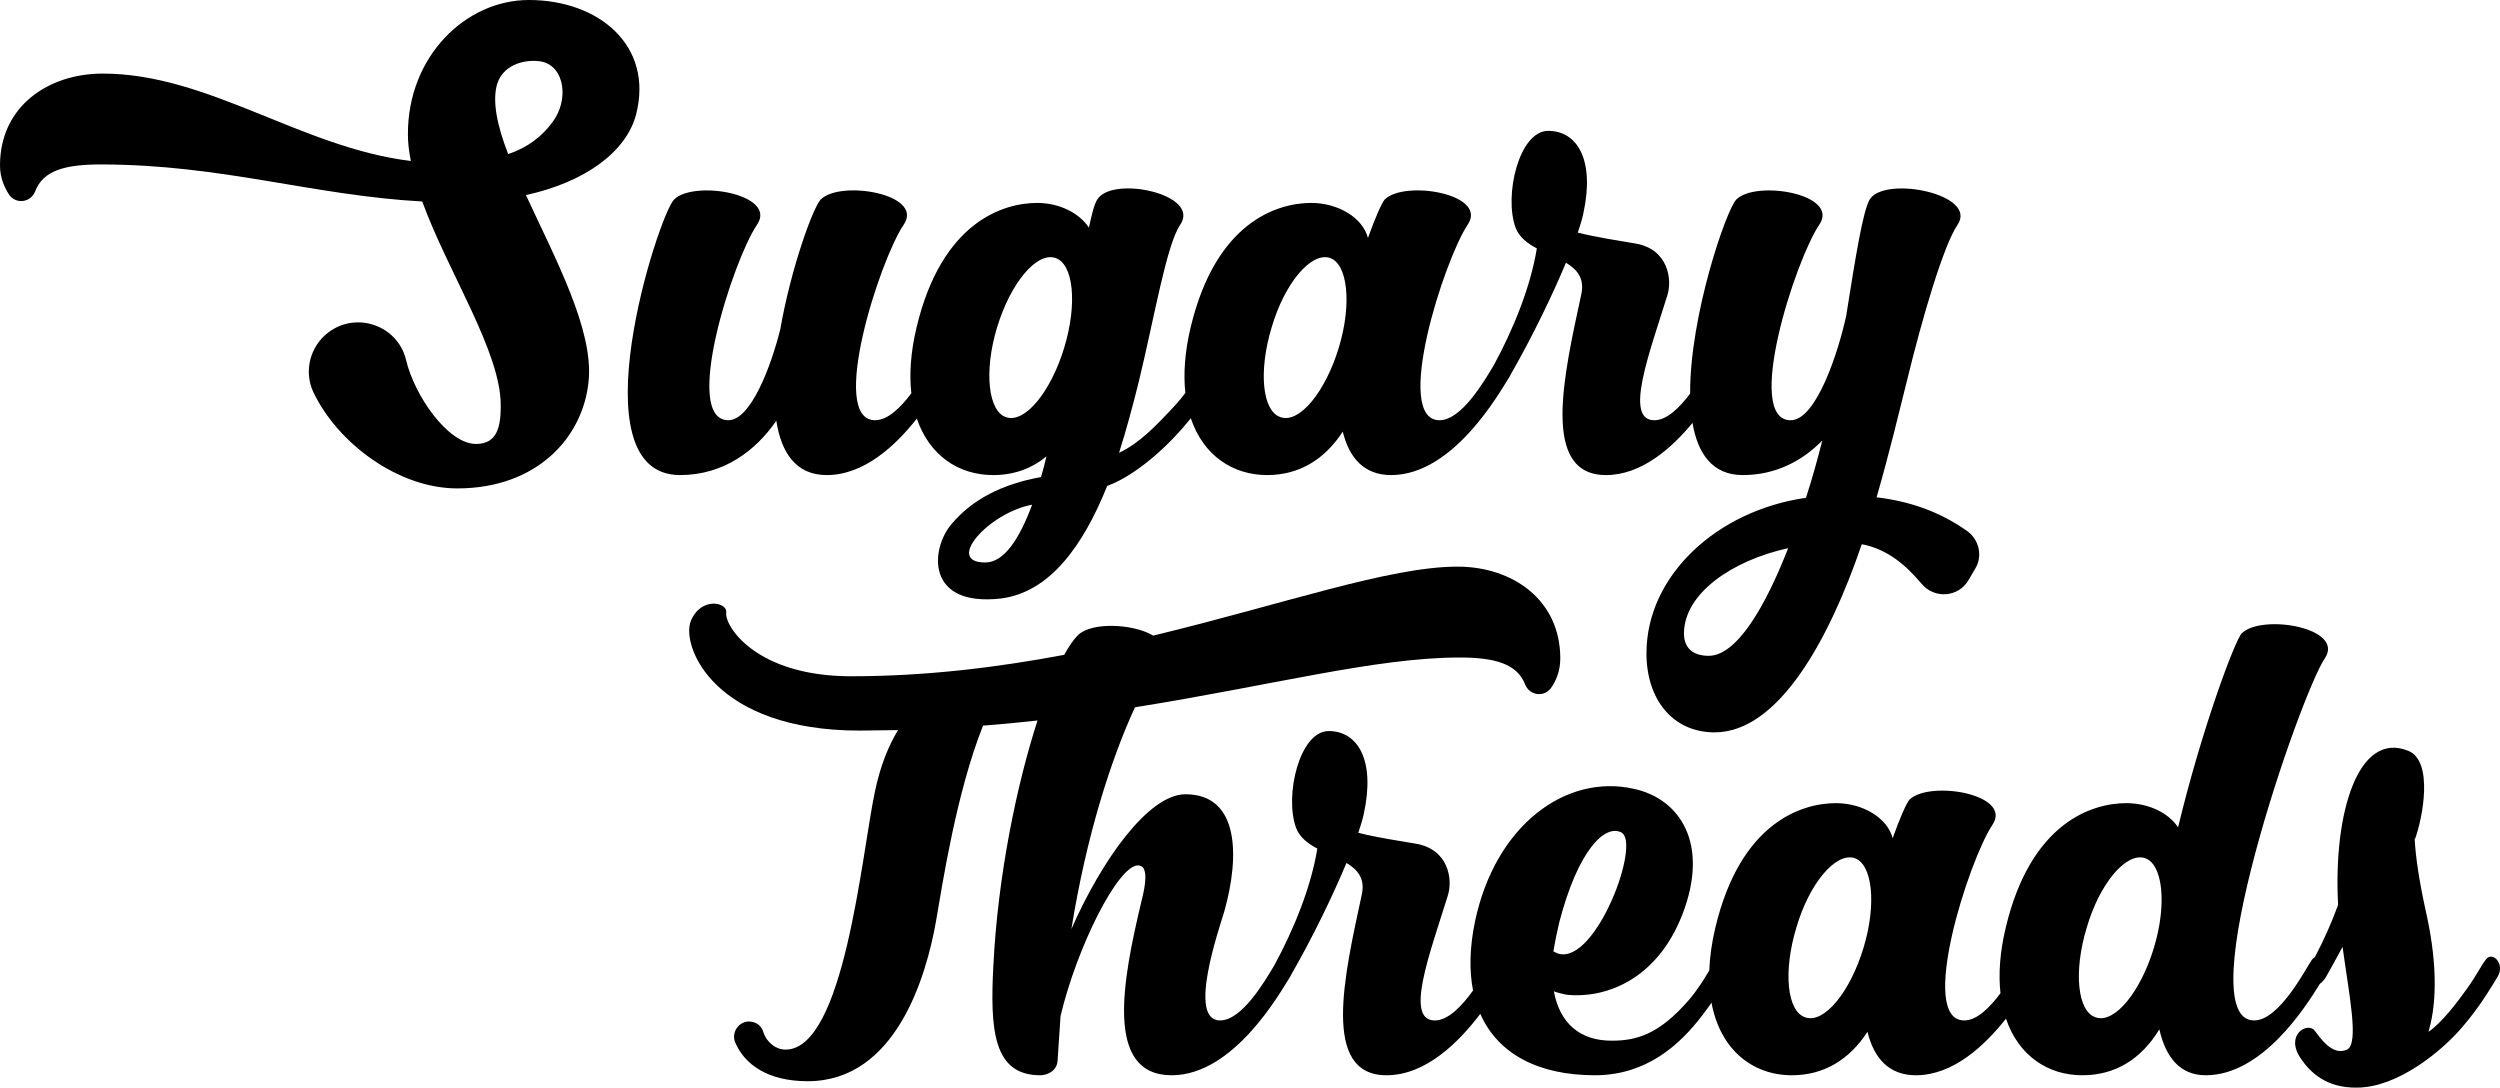
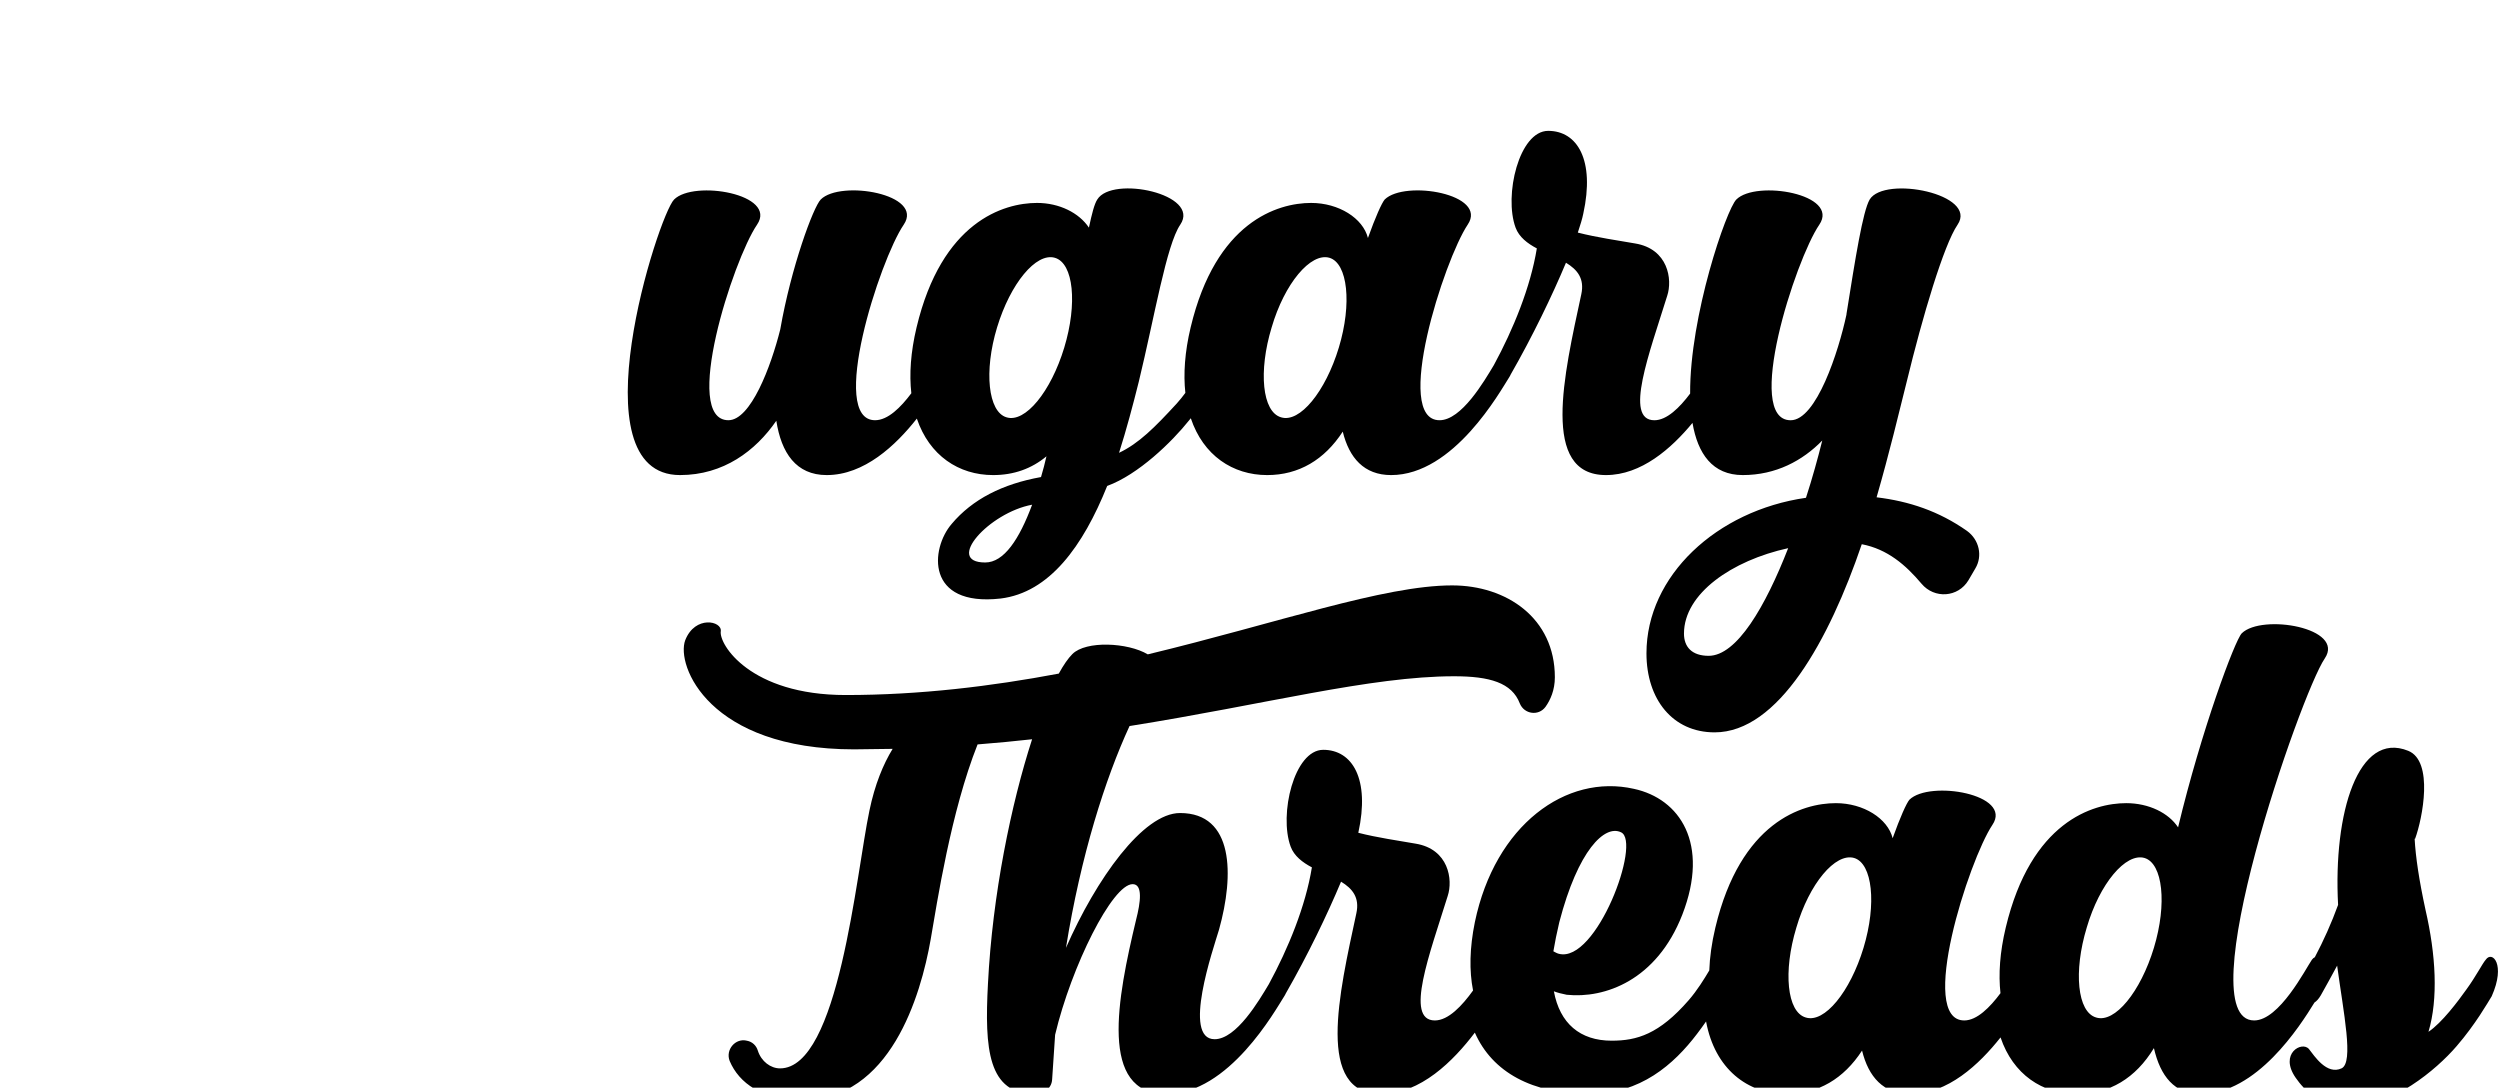
<svg xmlns="http://www.w3.org/2000/svg" version="1.1" id="Layer_1" x="0px" y="0px" viewBox="0 0 1012.47 440.48" style="enable-background:new 0 0 1012.47 440.48;" xml:space="preserve">
  <g>
-     <path d="M257.6,46.4c7.2-28-15.2-46.4-43.4-46.4c-25.6,0-49,22.8-49,54.2c0,3.6,0.4,7.2,1.2,11c-44.4-5.4-82-35.4-124.8-35.4   C19.6,29.8,0,43,0,67c0,5,1.8,9,3.8,12c2.8,3.8,8.6,3,10.4-1.4c3.2-8.6,12.2-11,26.6-11c49,0,86,12.6,130.2,15   c10.6,29,31.8,60.8,31.8,82.6c0,8.2-1.2,15.6-10,15.6c-11.4,0-25-19.6-28.4-34.2c-3.4-13.8-20-19.6-31.4-11   c-7.4,5.6-10,15.6-6.2,24c9.8,20.8,34.4,39.2,58.4,39.2c32,0,51-20.4,53.2-43.6c2-20.8-13.6-49.6-25.4-75.2   C236.8,73.8,253.6,61.6,257.6,46.4z M223.8,49.4c-4.4,6-10.2,10.4-18,13c-4.4-11.4-6.6-21.4-4.4-28.6c2.8-8.4,12.6-10,18.2-8.8   C228.8,27.2,230.4,40.6,223.8,49.4z" />
    <path d="M314.4,170.4c2,13,8,22,20.4,22c15.19,0,27.92-11.97,36.51-22.88c5.06,14.96,16.96,22.88,30.89,22.88   c8.4,0,15.6-2.6,21.6-7.6c-0.6,2.8-1.4,5.6-2.2,8.4c-15.6,2.8-27.8,9-36.2,19c-8.6,10-10.6,33.6,19.8,30.2   c19.8-2.4,33.4-21.2,43.2-45.6c12.6-4.6,26.2-17.8,33.2-26.6c0.22-0.27,0.44-0.55,0.66-0.82c5.04,15.05,16.97,23.02,30.94,23.02   c12.8,0,23.2-6.2,30.6-17.6c2.6,10.6,8.6,17.6,19.6,17.6c25.4,0,44.2-34,47.8-39.6c0.25-0.37,0.44-0.74,0.6-1.11   c8.84-15.41,16.88-32.1,22.4-45.29c4.6,2.8,7.6,6.4,6.2,12.8c-7,32.6-16.6,73.2,10,73.2c14.27,0,26.46-10.73,35.04-21.13   c2.13,12.48,8.1,21.13,20.36,21.13c13.4,0,24.2-5.8,32.2-14c-1.8,7.2-4,15.2-6.6,23.2c-36.2,5.2-64.6,31.6-64.6,63   c0,18.6,10.6,32,27.6,32c25.8,0,46.4-37.4,59.6-76.2c10.4,2,17.8,8.4,24.2,16c5.2,6.2,14.8,5.6,19-1.4l2.8-4.8   c3-5,1.6-11.6-3.4-15.2c-11.4-8-23.4-12-36.6-13.6c5.2-18,9.2-34.8,12.2-46.8c6.4-26.4,15-55.4,20.6-63.6   c8.4-12.4-29.6-20-35.6-10.2c-2.8,4.8-5.8,23.8-9.4,46.4v0.2c-3.2,15-12.2,42.8-22.6,42.8c-19,0,1.8-64.8,11.6-79.2   c8.4-12.4-25.6-18.2-33.6-10.2c-4.03,4.03-18.9,47.16-18.71,78.6c-4.24,5.64-9.41,10.8-14.49,10.8c-12.4,0-2-27.2,5.2-50.4   c2.2-6.6,0.4-19-13-21.2c-6.8-1.2-15.4-2.4-23.2-4.4c1-3,1.8-5.6,2.2-7.6c4.8-21.8-2.4-33.6-14.2-33.6s-18,26.2-13.2,39.2   c1.4,3.8,4.8,6.4,8.6,8.4c-2.56,15.73-9.56,32.82-17.4,47.26c-3.95,6.6-13.12,22.33-22,22.33c-19,0,1.8-64.8,11.4-79.2   c8.4-12.4-25.4-18.2-33.6-10.2c-1.2,1.4-3.8,7.2-6.8,15.6c-2-8-11.8-14.2-23-14.2c-13.6,0-38.6,7.6-48.8,50.4   c-2.4,10.05-2.97,18.91-2.14,26.53c-1.1,1.48-2.26,2.94-3.46,4.27c-9,9.8-15.4,16.2-23.4,20c3-9.4,5.6-19.2,8-28.8   c6.4-26.4,11.2-55.4,16.8-63.6c8.4-12.4-27.6-20-33.6-10.2c-1.2,1.8-2.2,5.8-3.4,11.4c-4-6-12-10-21-10c-13.6,0-38.6,7.6-48.8,50.4   c-2.41,10.12-2.98,19.02-2.12,26.68c-4.26,5.69-9.47,10.92-14.68,10.92c-19,0,1.8-64.8,11.6-79.2c8.4-12.4-25.6-18.2-33.6-10.2   c-3,3-12,27.4-16.4,52.6c-3.8,15.2-12,36.8-21,36.8c-19,0,1.8-64.8,11.6-79.2C315,78.6,281,72.8,273,80.8   c-6.4,6.4-40.2,111.6,2.4,111.6C293,192.4,306,182.6,314.4,170.4z M399,227.8c-16.6,0,1.6-20.2,19-23.4   C412.8,218.4,406.6,227.8,399,227.8z M691.99,265.6c-6.8,0-10-3.6-10-9c0-16.2,19.4-29.6,42.2-34.6   C714.99,245.6,703.39,265.6,691.99,265.6z M515,132.6c5.2-17.8,15.8-30.4,23.4-28.2c7.4,2.2,9.2,18.6,3.8,36.4   c-5.4,17.8-15.8,30.6-23.4,28.2C511.19,166.8,509.59,150.4,515,132.6z M403.8,132.6c5.4-17.8,15.8-30.4,23.4-28.2   c7.6,2.2,9.2,18.6,3.8,36.4s-15.8,30.6-23.4,28.2C400.2,166.8,398.4,150.4,403.8,132.6z" />
-     <path d="M1006.7,388.67c-1.4,1.6-4,6.8-7.8,12c-3.4,4.8-10,13.6-15.4,17.2c4-13.4,3-31.2-1.2-49.4c-2.6-12-4-21.4-4.4-28.8   c0,0,0,0,0.2,0c3-8.2,7.6-31.4-2.8-35.6c-20.2-8.2-30.4,25-28.4,62.4c-2.66,7.32-5.88,14.49-9.42,21.19   c-0.42,0.2-0.82,0.53-1.18,1.01c-2.6,3.8-13.2,24.6-23.4,24.6c-27,0,18.8-132.2,28.6-146.6c8.4-12.4-25.4-18.2-33.6-10.2   c-2.8,2.8-16.4,39.4-25.8,78.6c-3.8-5.8-11.8-9.8-21-9.8c-13.6,0-38.6,7.6-48.8,50.4c-2.4,10.06-2.98,18.93-2.13,26.56   c-4.27,5.74-9.52,11.04-14.67,11.04c-19,0,1.8-64.8,11.4-79.2c8.4-12.4-25.4-18.2-33.6-10.2c-1.2,1.4-3.8,7.2-6.8,15.6   c-2-8-11.8-14.2-23-14.2c-13.6,0-38.6,7.6-48.8,50.4c-1.49,6.25-2.27,12.03-2.46,17.35c-2.04,3.44-4.91,8.11-8.34,12.05   c-12,13.8-21,16.4-31.2,16.4c-12.8,0-21-7-23.4-20c1.6,0.6,3.2,1,5.2,1.4c15.4,1.6,36.4-5.8,46.8-32.4c11.2-28.8-1-47-19.6-51   c-27.4-6.2-56.2,14.6-64.4,54c-2.13,10.43-2.3,19.68-0.73,27.67c-4.41,6.14-9.99,12.13-15.47,12.13c-12.4,0-2-27.2,5.2-50.4   c2.2-6.6,0.4-19-13-21.2c-6.8-1.2-15.4-2.4-23.2-4.4c1-3,1.8-5.6,2.2-7.6c4.8-21.8-2.4-33.6-14.2-33.6s-18,26.2-13.2,39.2   c1.4,3.8,4.8,6.4,8.6,8.4c-2.56,15.75-9.58,32.85-17.43,47.3c-3.96,6.62-13.12,22.3-21.97,22.3c-13.2,0-0.6-36.4,1.8-44.4   c6.2-22.2,6-47.2-15.8-47.2c-15,0-34,26.8-46.2,54.6c6.02-37.44,15.92-68.52,25.75-89.83c54.49-8.66,97.69-20.16,131.45-20.16   c14.4,0,23.4,2.6,26.6,11c1.8,4.4,7.6,5.2,10.4,1.4c2-2.8,3.8-6.8,3.8-12c0-24-19.6-37.2-41.6-37.2   c-27.7,0-70.84,15.29-123.26,27.93c-8.1-4.83-25.05-5.62-30.53-0.13c-1.73,1.73-3.59,4.42-5.51,7.92   c-27.15,5.11-56.14,8.68-86.29,8.68c-38.8,0-51.4-20.6-50.6-25.8c0.6-4.2-10.4-6.6-14.4,3.6c-3.8,10.2,9.6,44.2,68.4,44.2   c5.2,0,10.4-0.2,15.6-0.2c-3.8,6.2-7.2,14.4-9.4,25c-5.4,25.6-12.4,104.4-36.2,104.4c-3.8,0-7.6-2.8-9-7.2c-0.6-2-2.2-3.6-4.4-4   c-4.6-1.2-8.8,3.6-7,8.2c3.8,9,13.2,15.8,29.4,15.8c35.6,0,48-42.2,52-65c2.6-15,8.2-51.8,19-79c7.53-0.59,14.89-1.29,22.08-2.09   c-8.47,26.14-16.06,62.9-17.88,99.08c-1.4,26.4,0,44.6,19,44.6c2.6,0,6.8-1.6,7-6c0.4-6,0.8-12.2,1.2-18c6.6-27.8,23.2-61,31.4-61   c4.2,0,3.2,7.4,1.4,14.4c-7.6,31.8-15.2,70.6,12.2,70.6c25.4,0,44.2-34,47.8-39.6c0.25-0.37,0.44-0.74,0.61-1.12   c8.84-15.4,16.88-32.09,22.39-45.28c4.6,2.8,7.6,6.4,6.2,12.8c-7,32.6-16.6,73.2,10,73.2c16,0,29.37-13.49,37.99-24.87   c7.07,16.07,23.3,24.87,46.41,24.87c20.6,0,34.2-12,43.6-24.4c1.31-1.72,2.53-3.4,3.63-4.99c3.53,19.16,16.75,29.39,32.57,29.39   c12.8,0,23.2-6.2,30.6-17.6c2.6,10.6,8.6,17.6,19.6,17.6c15.1,0,27.86-12.01,36.49-22.93c5.05,14.99,16.97,22.93,30.91,22.93   c13.2,0,23.8-6.4,31.2-18.6c2.6,11.4,8.4,18.6,18.8,18.6c22.82,0,40.31-27.43,46.23-37.07c0.84-0.52,1.71-1.46,2.57-2.93   c2.2-3.8,4.4-8,6.6-12c2.6,19.2,6.8,39.2,1.8,41.6c-6,2.8-11-5-13.2-7.8c-2.8-3.4-12.2,1.8-5.4,11.6c3.6,5.2,10,11.8,22.6,11.6   c16.4,0,34.2-14.6,42.6-24.4c7.6-8.8,12.6-17.6,14.2-20.2C1014.9,390.47,1009.3,384.87,1006.7,388.67z M631.5,373.47   c7.6-29.2,18.4-39.6,25-36.4c8.4,3.8-10,53.2-25.2,49.2c-0.8-0.2-1.4-0.6-2.2-1C629.7,381.67,630.5,377.67,631.5,373.47z    M754.7,383.87c-5.4,17.8-15.8,30.6-23.4,28.2c-7.6-2.2-9.2-18.6-3.8-36.4c5.2-17.8,15.8-30.4,23.4-28.2   C758.3,349.67,760.1,366.07,754.7,383.87z M872.3,383.87c-5.4,17.8-15.8,30.6-23.4,28.2c-7.6-2.2-9.2-18.6-3.8-36.4   c5.2-17.8,15.8-30.4,23.4-28.2C875.9,349.67,877.7,366.07,872.3,383.87z" />
+     <path d="M1006.7,388.67c-1.4,1.6-4,6.8-7.8,12c-3.4,4.8-10,13.6-15.4,17.2c4-13.4,3-31.2-1.2-49.4c-2.6-12-4-21.4-4.4-28.8   c0,0,0,0,0.2,0c3-8.2,7.6-31.4-2.8-35.6c-20.2-8.2-30.4,25-28.4,62.4c-2.66,7.32-5.88,14.49-9.42,21.19   c-0.42,0.2-0.82,0.53-1.18,1.01c-2.6,3.8-13.2,24.6-23.4,24.6c-27,0,18.8-132.2,28.6-146.6c8.4-12.4-25.4-18.2-33.6-10.2   c-2.8,2.8-16.4,39.4-25.8,78.6c-3.8-5.8-11.8-9.8-21-9.8c-13.6,0-38.6,7.6-48.8,50.4c-2.4,10.06-2.98,18.93-2.13,26.56   c-4.27,5.74-9.52,11.04-14.67,11.04c-19,0,1.8-64.8,11.4-79.2c8.4-12.4-25.4-18.2-33.6-10.2c-1.2,1.4-3.8,7.2-6.8,15.6   c-2-8-11.8-14.2-23-14.2c-13.6,0-38.6,7.6-48.8,50.4c-1.49,6.25-2.27,12.03-2.46,17.35c-2.04,3.44-4.91,8.11-8.34,12.05   c-12,13.8-21,16.4-31.2,16.4c-12.8,0-21-7-23.4-20c1.6,0.6,3.2,1,5.2,1.4c15.4,1.6,36.4-5.8,46.8-32.4c11.2-28.8-1-47-19.6-51   c-27.4-6.2-56.2,14.6-64.4,54c-2.13,10.43-2.3,19.68-0.73,27.67c-4.41,6.14-9.99,12.13-15.47,12.13c-12.4,0-2-27.2,5.2-50.4   c2.2-6.6,0.4-19-13-21.2c-6.8-1.2-15.4-2.4-23.2-4.4c4.8-21.8-2.4-33.6-14.2-33.6s-18,26.2-13.2,39.2   c1.4,3.8,4.8,6.4,8.6,8.4c-2.56,15.75-9.58,32.85-17.43,47.3c-3.96,6.62-13.12,22.3-21.97,22.3c-13.2,0-0.6-36.4,1.8-44.4   c6.2-22.2,6-47.2-15.8-47.2c-15,0-34,26.8-46.2,54.6c6.02-37.44,15.92-68.52,25.75-89.83c54.49-8.66,97.69-20.16,131.45-20.16   c14.4,0,23.4,2.6,26.6,11c1.8,4.4,7.6,5.2,10.4,1.4c2-2.8,3.8-6.8,3.8-12c0-24-19.6-37.2-41.6-37.2   c-27.7,0-70.84,15.29-123.26,27.93c-8.1-4.83-25.05-5.62-30.53-0.13c-1.73,1.73-3.59,4.42-5.51,7.92   c-27.15,5.11-56.14,8.68-86.29,8.68c-38.8,0-51.4-20.6-50.6-25.8c0.6-4.2-10.4-6.6-14.4,3.6c-3.8,10.2,9.6,44.2,68.4,44.2   c5.2,0,10.4-0.2,15.6-0.2c-3.8,6.2-7.2,14.4-9.4,25c-5.4,25.6-12.4,104.4-36.2,104.4c-3.8,0-7.6-2.8-9-7.2c-0.6-2-2.2-3.6-4.4-4   c-4.6-1.2-8.8,3.6-7,8.2c3.8,9,13.2,15.8,29.4,15.8c35.6,0,48-42.2,52-65c2.6-15,8.2-51.8,19-79c7.53-0.59,14.89-1.29,22.08-2.09   c-8.47,26.14-16.06,62.9-17.88,99.08c-1.4,26.4,0,44.6,19,44.6c2.6,0,6.8-1.6,7-6c0.4-6,0.8-12.2,1.2-18c6.6-27.8,23.2-61,31.4-61   c4.2,0,3.2,7.4,1.4,14.4c-7.6,31.8-15.2,70.6,12.2,70.6c25.4,0,44.2-34,47.8-39.6c0.25-0.37,0.44-0.74,0.61-1.12   c8.84-15.4,16.88-32.09,22.39-45.28c4.6,2.8,7.6,6.4,6.2,12.8c-7,32.6-16.6,73.2,10,73.2c16,0,29.37-13.49,37.99-24.87   c7.07,16.07,23.3,24.87,46.41,24.87c20.6,0,34.2-12,43.6-24.4c1.31-1.72,2.53-3.4,3.63-4.99c3.53,19.16,16.75,29.39,32.57,29.39   c12.8,0,23.2-6.2,30.6-17.6c2.6,10.6,8.6,17.6,19.6,17.6c15.1,0,27.86-12.01,36.49-22.93c5.05,14.99,16.97,22.93,30.91,22.93   c13.2,0,23.8-6.4,31.2-18.6c2.6,11.4,8.4,18.6,18.8,18.6c22.82,0,40.31-27.43,46.23-37.07c0.84-0.52,1.71-1.46,2.57-2.93   c2.2-3.8,4.4-8,6.6-12c2.6,19.2,6.8,39.2,1.8,41.6c-6,2.8-11-5-13.2-7.8c-2.8-3.4-12.2,1.8-5.4,11.6c3.6,5.2,10,11.8,22.6,11.6   c16.4,0,34.2-14.6,42.6-24.4c7.6-8.8,12.6-17.6,14.2-20.2C1014.9,390.47,1009.3,384.87,1006.7,388.67z M631.5,373.47   c7.6-29.2,18.4-39.6,25-36.4c8.4,3.8-10,53.2-25.2,49.2c-0.8-0.2-1.4-0.6-2.2-1C629.7,381.67,630.5,377.67,631.5,373.47z    M754.7,383.87c-5.4,17.8-15.8,30.6-23.4,28.2c-7.6-2.2-9.2-18.6-3.8-36.4c5.2-17.8,15.8-30.4,23.4-28.2   C758.3,349.67,760.1,366.07,754.7,383.87z M872.3,383.87c-5.4,17.8-15.8,30.6-23.4,28.2c-7.6-2.2-9.2-18.6-3.8-36.4   c5.2-17.8,15.8-30.4,23.4-28.2C875.9,349.67,877.7,366.07,872.3,383.87z" />
  </g>
</svg>